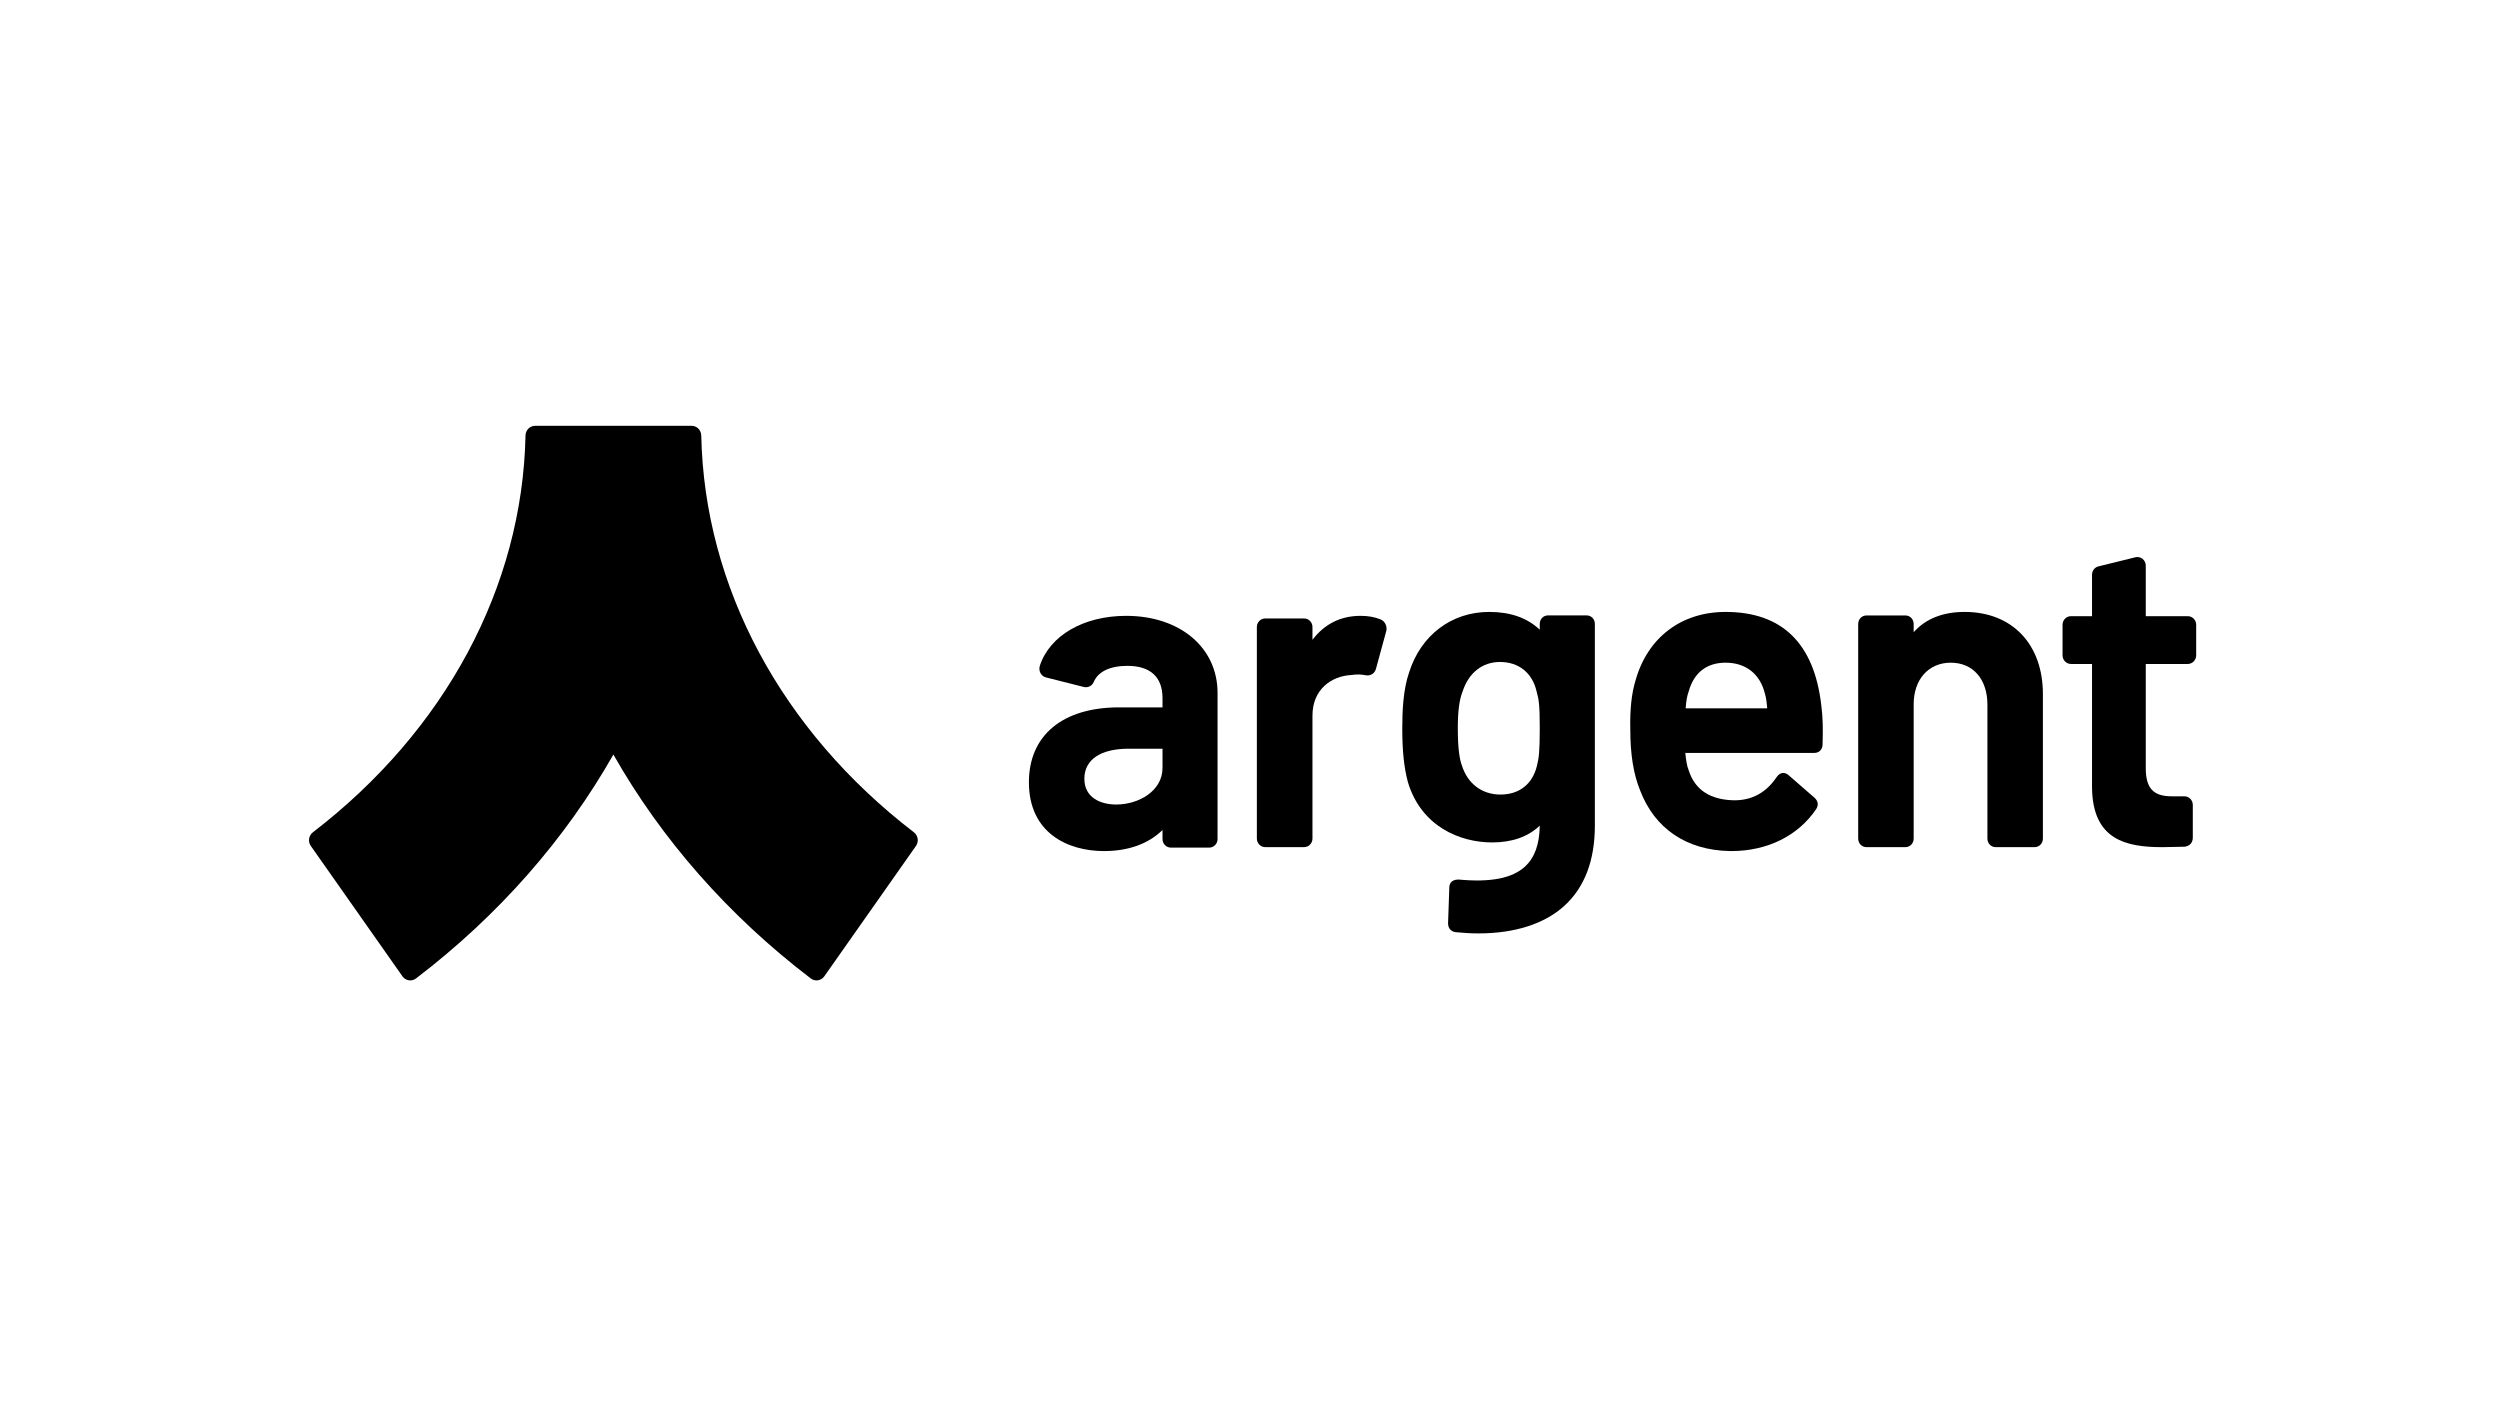
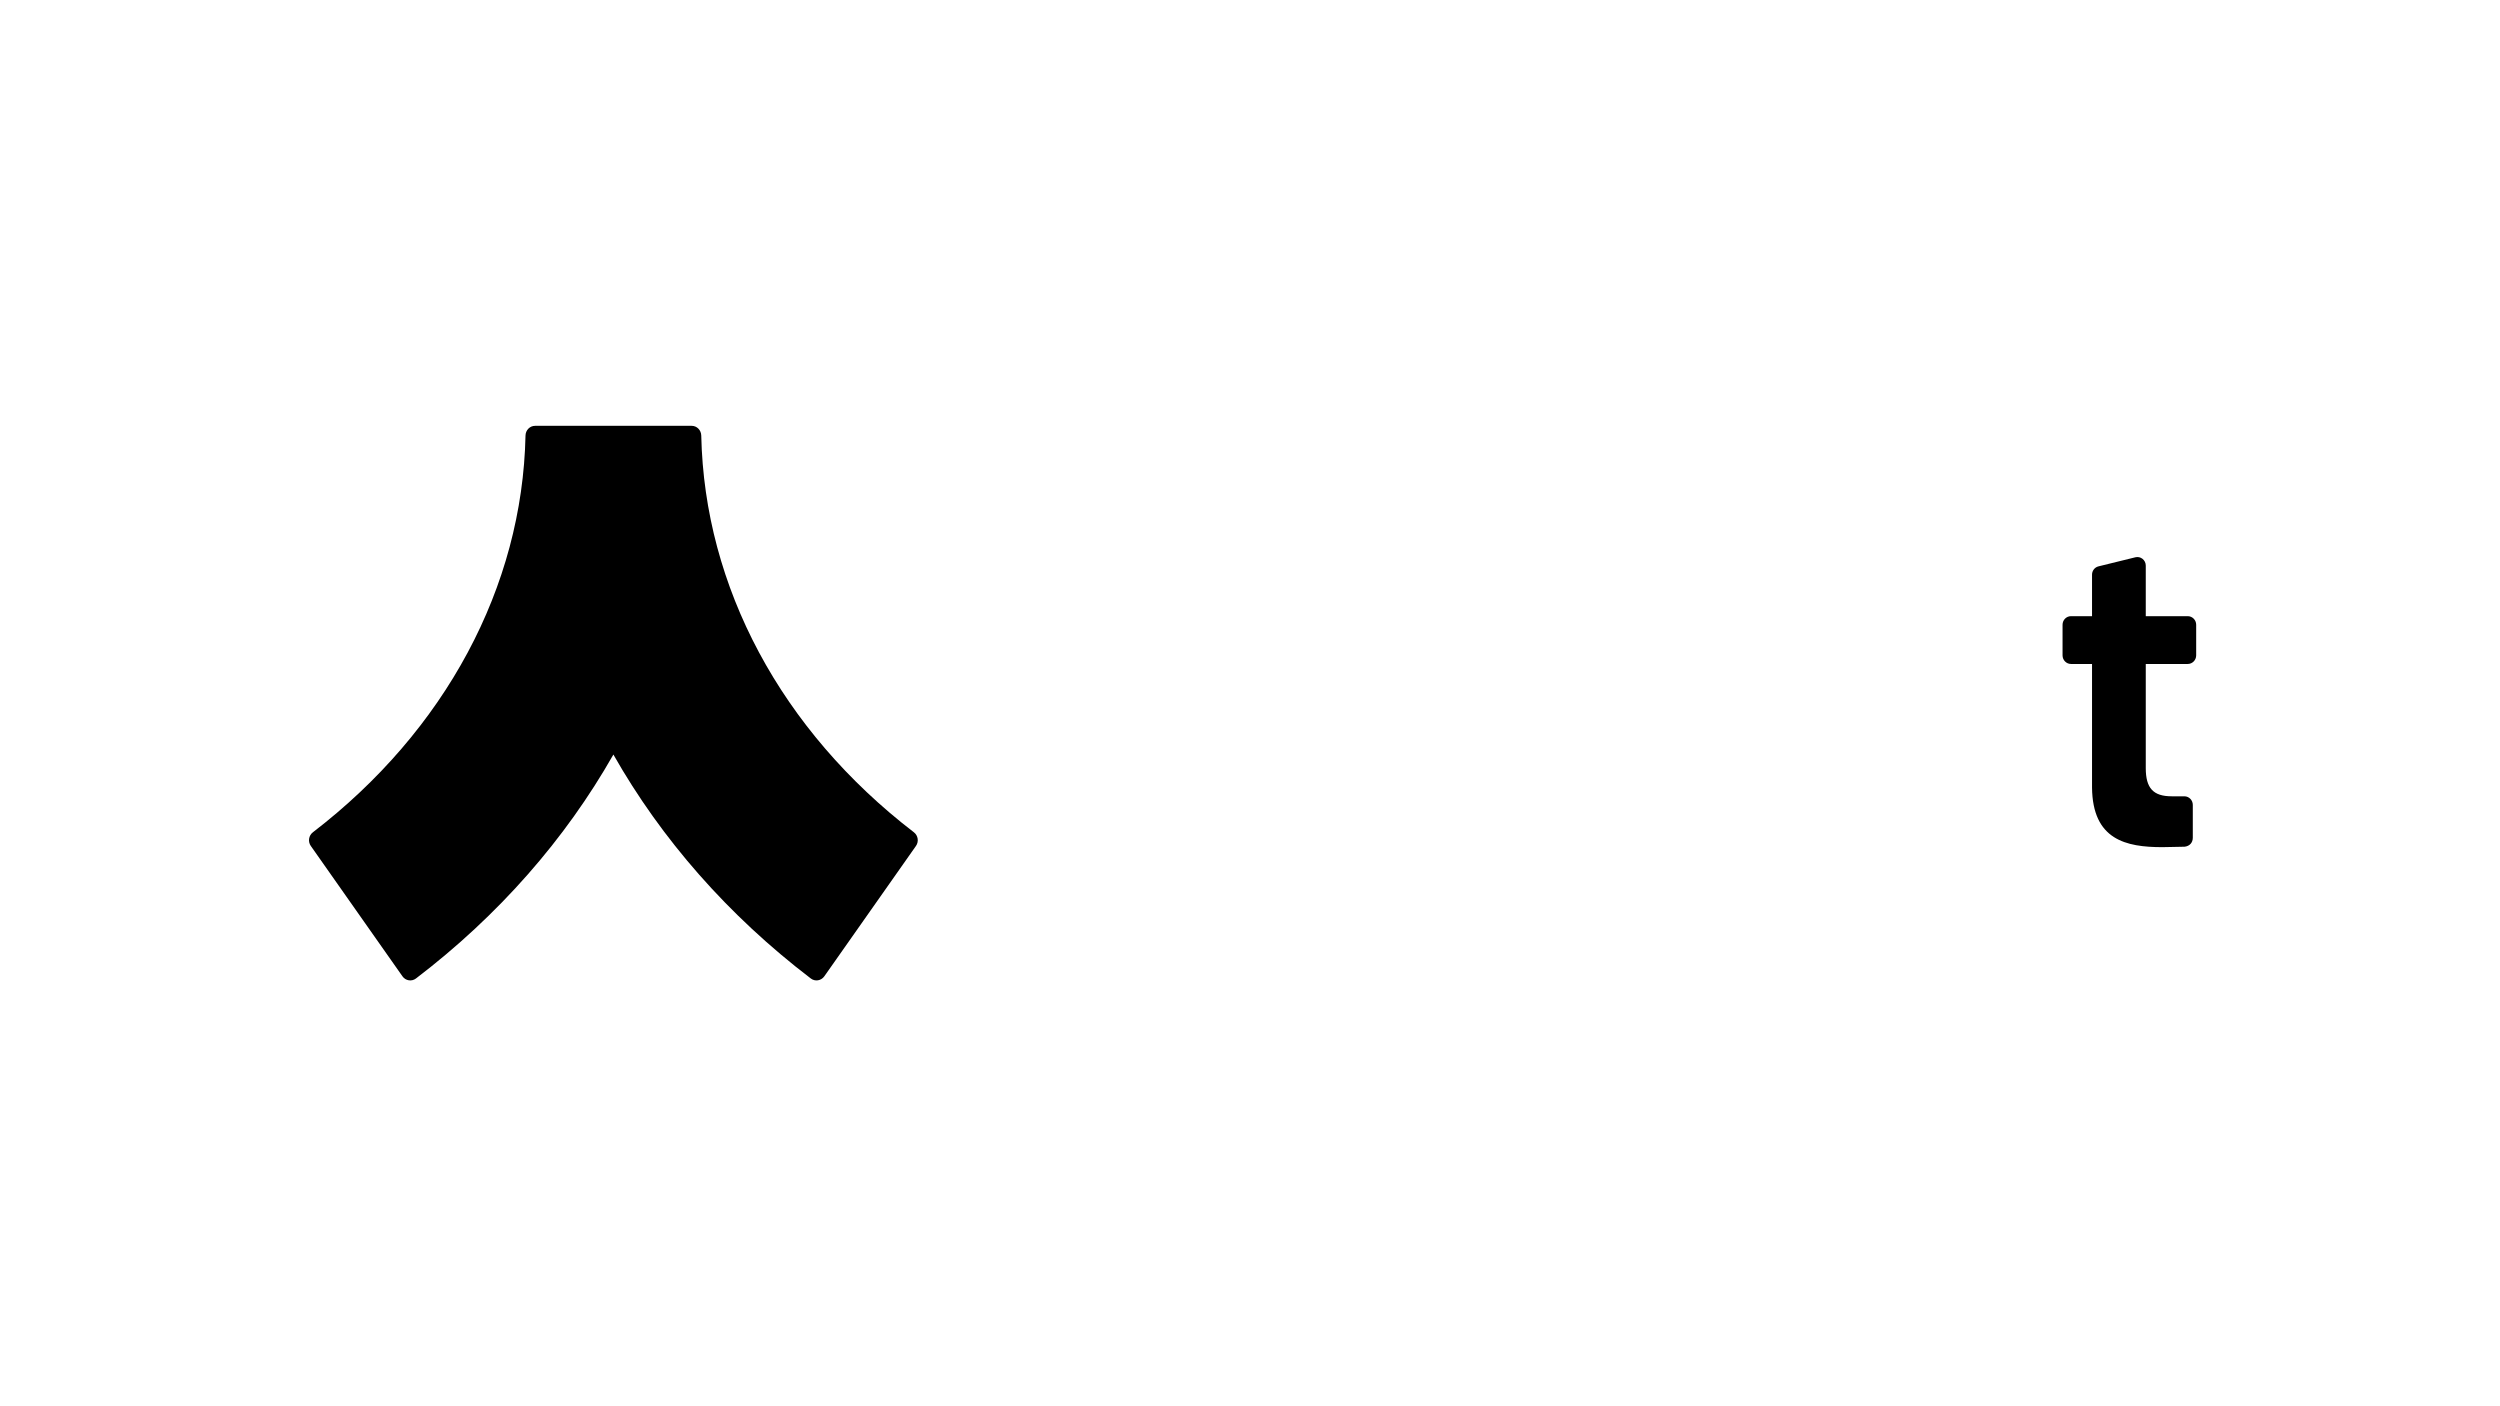
<svg xmlns="http://www.w3.org/2000/svg" width="288" height="162" viewBox="0 0 288 162" fill="none">
  <path d="M79.685 49.056H61.639C61.035 49.056 60.552 49.555 60.539 50.175C60.175 67.61 51.308 84.158 36.046 95.878C35.561 96.25 35.451 96.95 35.805 97.453L46.364 112.472C46.723 112.983 47.423 113.099 47.916 112.723C57.459 105.442 65.134 96.659 70.662 86.924C76.189 96.659 83.865 105.442 93.408 112.723C93.9 113.099 94.6 112.983 94.96 112.472L105.519 97.453C105.873 96.95 105.762 96.25 105.278 95.878C90.016 84.158 81.149 67.61 80.785 50.175C80.772 49.555 80.288 49.056 79.685 49.056Z" fill="black" />
  <path d="M252.029 70.983H247.192V65.157C247.192 64.848 247.054 64.564 246.814 64.375C246.581 64.193 246.282 64.128 245.998 64.199L241.742 65.246C241.307 65.353 241.002 65.747 241.002 66.204V70.983H238.577C238.042 70.983 237.606 71.427 237.606 71.973V75.498C237.606 76.044 238.042 76.489 238.578 76.489H241.002V90.713C241.058 96.759 244.927 97.592 249.1 97.592C249.513 97.592 249.926 97.58 250.345 97.568C250.768 97.555 251.197 97.542 251.639 97.542L251.688 97.539C252.257 97.466 252.61 97.068 252.61 96.501V92.724C252.61 92.178 252.174 91.734 251.639 91.734H250.175C248.056 91.734 247.192 90.795 247.192 88.493V76.489H252.029C252.565 76.489 253 76.044 253 75.498V71.973C253 71.427 252.565 70.983 252.029 70.983Z" fill="black" />
-   <path d="M226.327 70.494C223.811 70.494 221.839 71.279 220.455 72.83V71.896C220.455 71.328 220.04 70.899 219.49 70.899H215.028C214.477 70.899 214.063 71.328 214.063 71.896V96.595C214.063 97.163 214.477 97.592 215.028 97.592H219.49C220.04 97.592 220.455 97.163 220.455 96.595V81.127C220.455 78.265 222.172 76.342 224.727 76.342C227.292 76.342 228.95 78.24 228.95 81.177V96.595C228.95 97.163 229.365 97.592 229.915 97.592H234.377C234.927 97.592 235.342 97.163 235.342 96.595V79.96C235.342 74.21 231.804 70.494 226.327 70.494Z" fill="black" />
-   <path d="M203.582 81.598H194.19C194.245 80.75 194.352 80.157 194.541 79.638L194.55 79.611C195.161 77.472 196.628 76.341 198.79 76.341C201.119 76.341 202.768 77.638 203.321 79.925C203.439 80.296 203.531 80.894 203.582 81.598ZM198.79 70.494C193.665 70.494 189.781 73.461 188.403 78.423C187.952 79.904 187.758 81.752 187.811 84.065C187.811 86.909 188.182 89.198 188.94 91.052C190.618 95.459 194.284 97.942 199.265 98.042C199.326 98.043 199.387 98.044 199.448 98.044C203.594 98.044 207.15 96.288 209.229 93.2C209.523 92.733 209.447 92.265 209.012 91.882L206.04 89.298C205.764 89.054 205.506 89.032 205.338 89.052C205.161 89.075 204.9 89.176 204.664 89.525C203.481 91.297 201.844 92.195 199.803 92.195C197.019 92.15 195.25 90.995 194.533 88.726C194.321 88.234 194.229 87.52 194.147 86.736H209.007C209.576 86.736 209.959 86.338 209.961 85.745C210.011 84.031 210.004 82.685 209.815 81.283C209.009 74.123 205.3 70.494 198.79 70.494Z" fill="black" />
-   <path d="M177.38 83.871C177.38 86.638 177.275 87.352 177.053 88.229C176.547 90.329 175.016 91.533 172.852 91.533C170.712 91.533 169.049 90.271 168.394 88.131C168.186 87.591 167.939 86.424 167.939 83.921C167.939 81.943 168.113 80.592 168.497 79.644C169.204 77.493 170.774 76.259 172.803 76.259C174.952 76.259 176.523 77.512 177.01 79.631C177.272 80.541 177.38 81.18 177.38 83.871ZM182.768 70.893H178.339C177.792 70.893 177.38 71.316 177.38 71.877V72.54C175.909 71.164 173.997 70.494 171.552 70.494C167.225 70.494 163.692 73.162 162.334 77.447C161.632 79.465 161.542 81.967 161.542 83.921C161.542 86.486 161.745 88.439 162.184 90.079C163.715 95.218 168.201 97.049 171.889 97.049C174.187 97.049 176.032 96.397 177.379 95.115C177.354 97.263 176.794 98.809 175.67 99.838C174.198 101.185 171.707 101.67 168.018 101.322C167.064 101.322 166.961 101.974 166.961 102.241L166.817 106.353C166.817 106.929 167.139 107.314 167.689 107.386C168.603 107.481 169.491 107.528 170.349 107.528C174.476 107.528 177.912 106.437 180.195 104.368C182.539 102.243 183.728 99.13 183.728 95.116V71.877C183.728 71.316 183.315 70.893 182.768 70.893Z" fill="black" />
-   <path d="M159.029 71.349C158.35 71.077 157.601 70.945 156.74 70.945C154.454 70.945 152.593 71.873 151.196 73.704V72.23C151.196 71.687 150.762 71.245 150.228 71.245H145.758C145.224 71.245 144.79 71.687 144.79 72.229V96.608C144.79 97.15 145.224 97.592 145.758 97.592H150.228C150.762 97.592 151.196 97.15 151.196 96.608V82.441C151.196 79.387 153.405 77.893 155.627 77.765C156.399 77.657 156.835 77.692 157.327 77.79C157.877 77.898 158.395 77.562 158.518 77.023L159.704 72.674C159.824 72.121 159.534 71.551 159.029 71.349Z" fill="black" />
-   <path d="M133.922 86.251V88.467C133.922 91.105 131.205 92.681 128.578 92.681C126.809 92.681 124.918 91.903 124.918 89.716C124.918 87.514 126.778 86.251 130.021 86.251H133.922ZM129.733 70.945C124.844 70.945 120.941 73.2 119.791 76.689C119.693 76.986 119.727 77.309 119.883 77.575C120.029 77.823 120.271 77.997 120.549 78.052L124.911 79.153C125.368 79.238 125.822 78.991 125.998 78.567C126.497 77.368 127.874 76.707 129.877 76.707C132.523 76.707 133.922 77.992 133.922 80.422V81.489H128.915C122.412 81.489 118.53 84.714 118.53 90.116C118.53 95.961 123.001 98.044 127.184 98.044C129.99 98.044 132.309 97.204 133.922 95.616V96.662C133.922 97.203 134.352 97.644 134.88 97.644H139.305C139.833 97.644 140.262 97.203 140.262 96.662V79.823C140.262 74.596 135.933 70.945 129.733 70.945Z" fill="black" />
</svg>